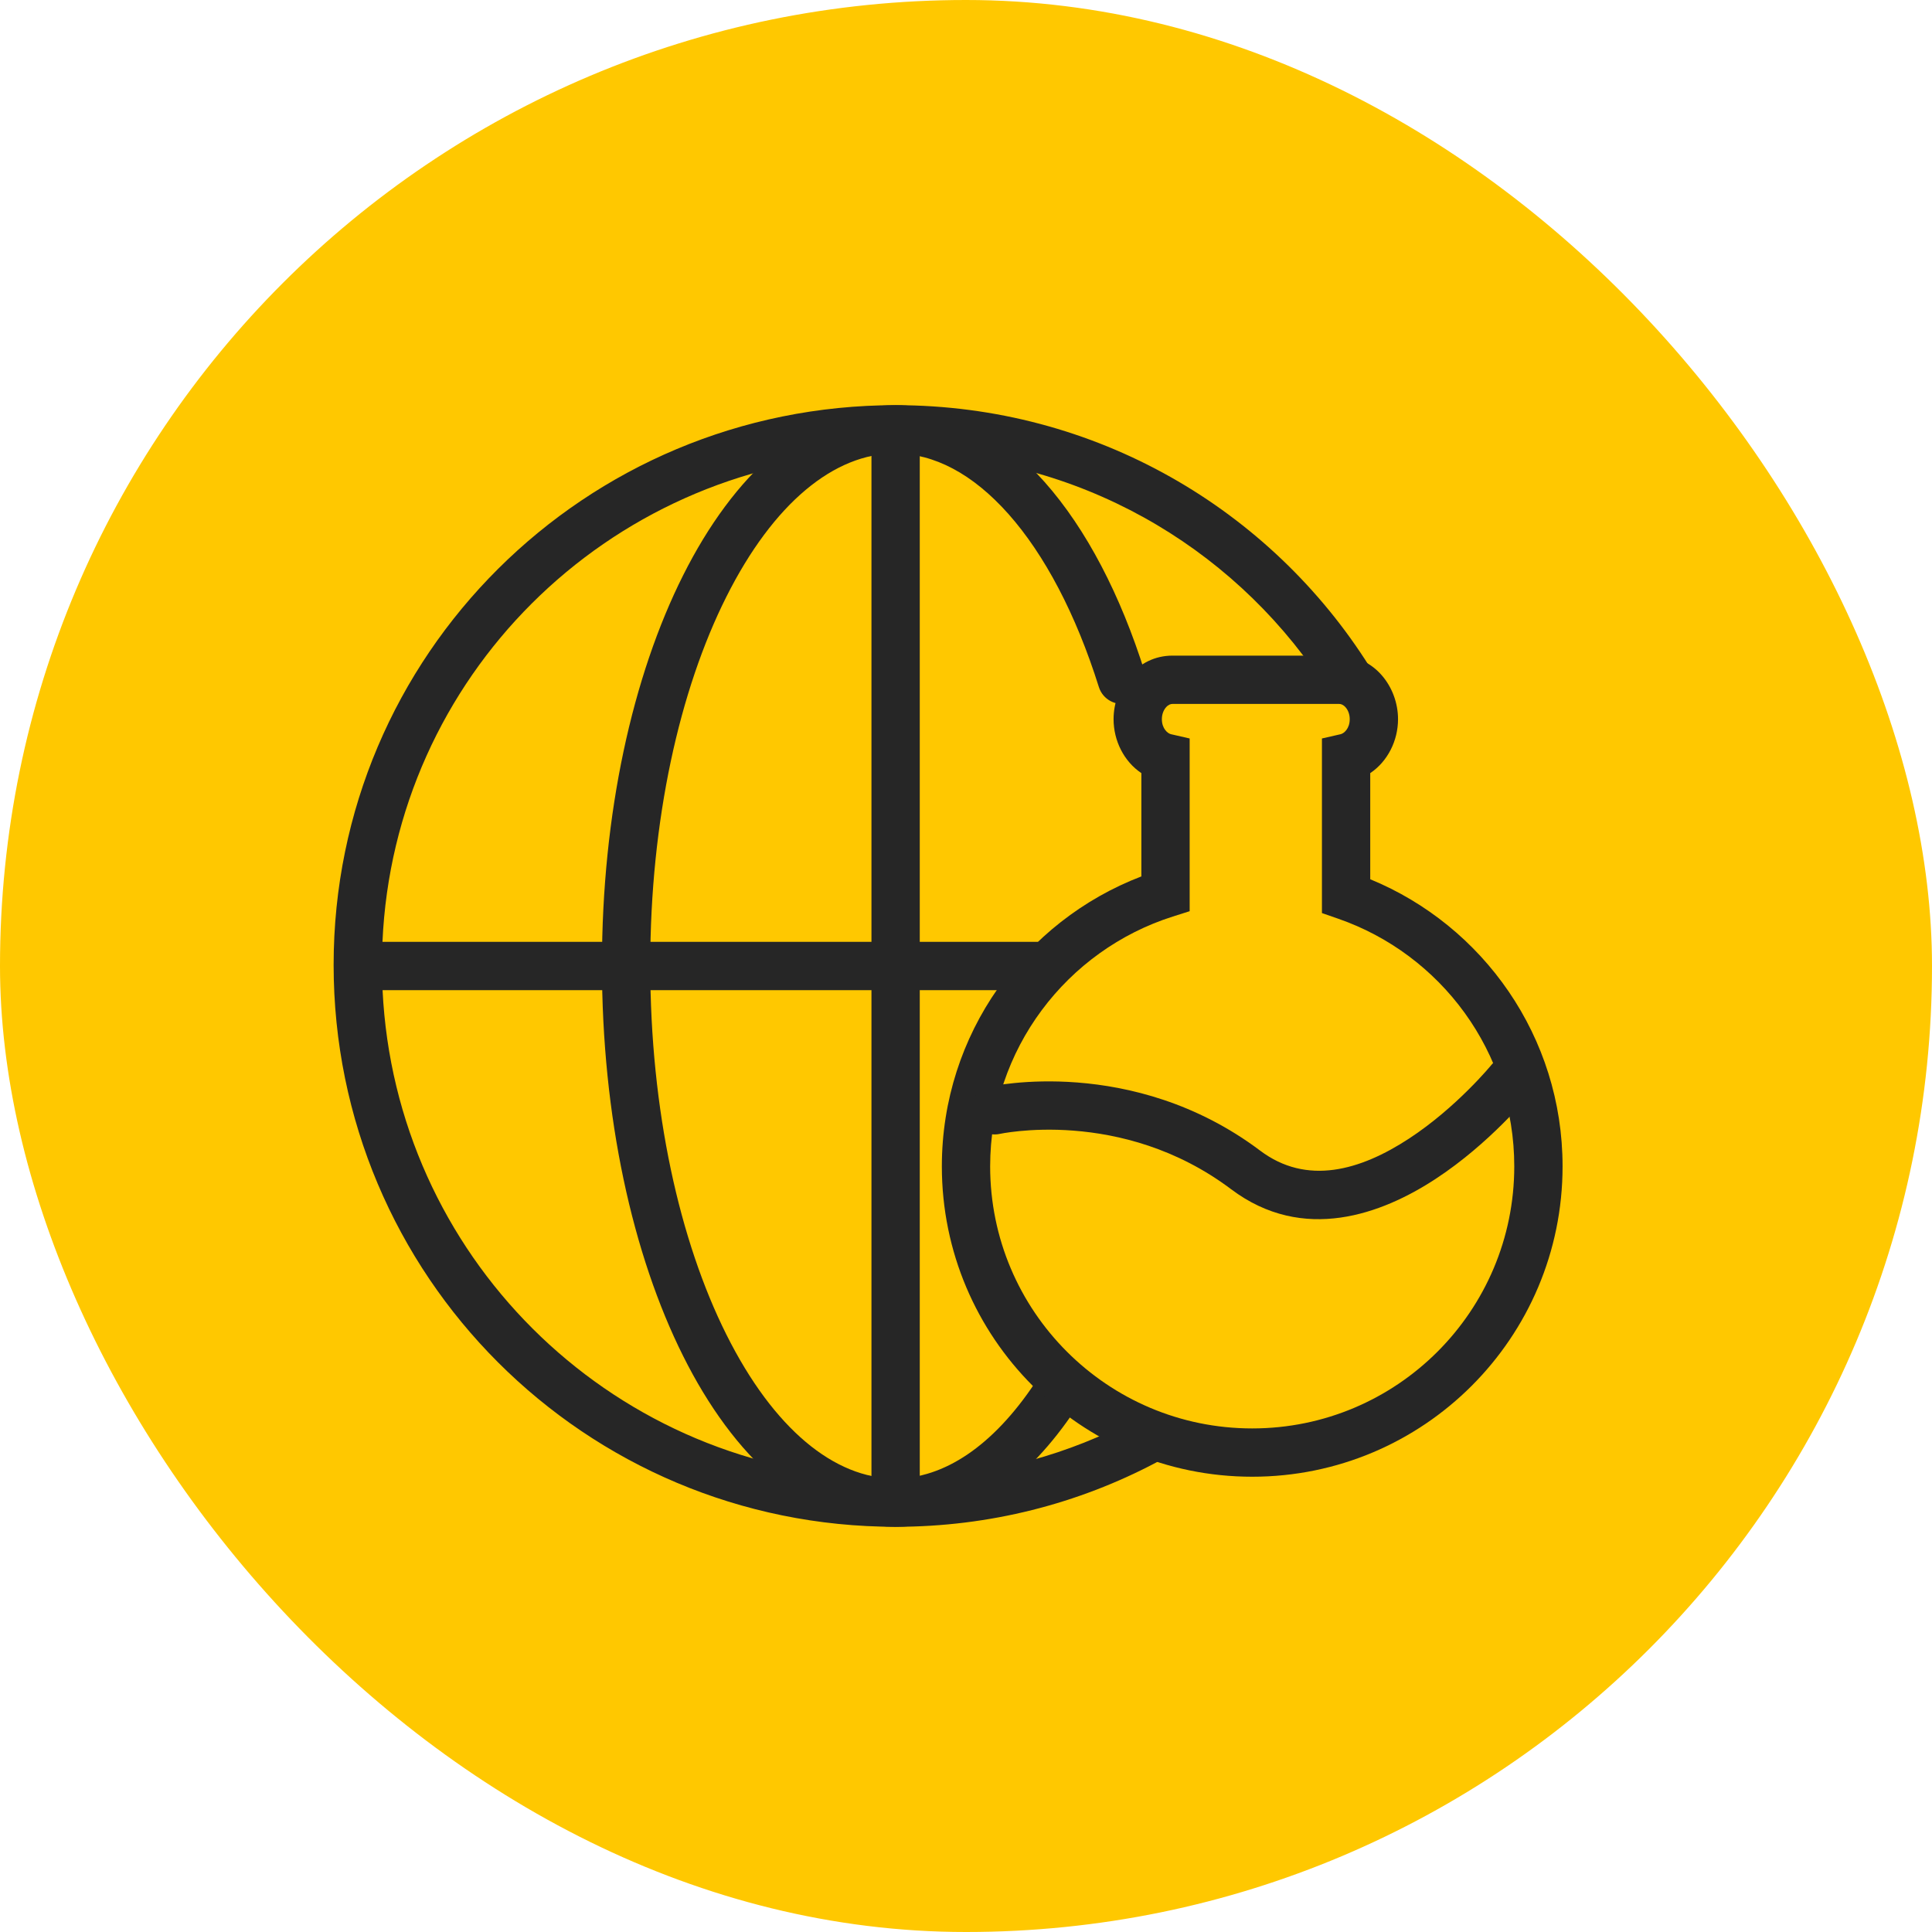
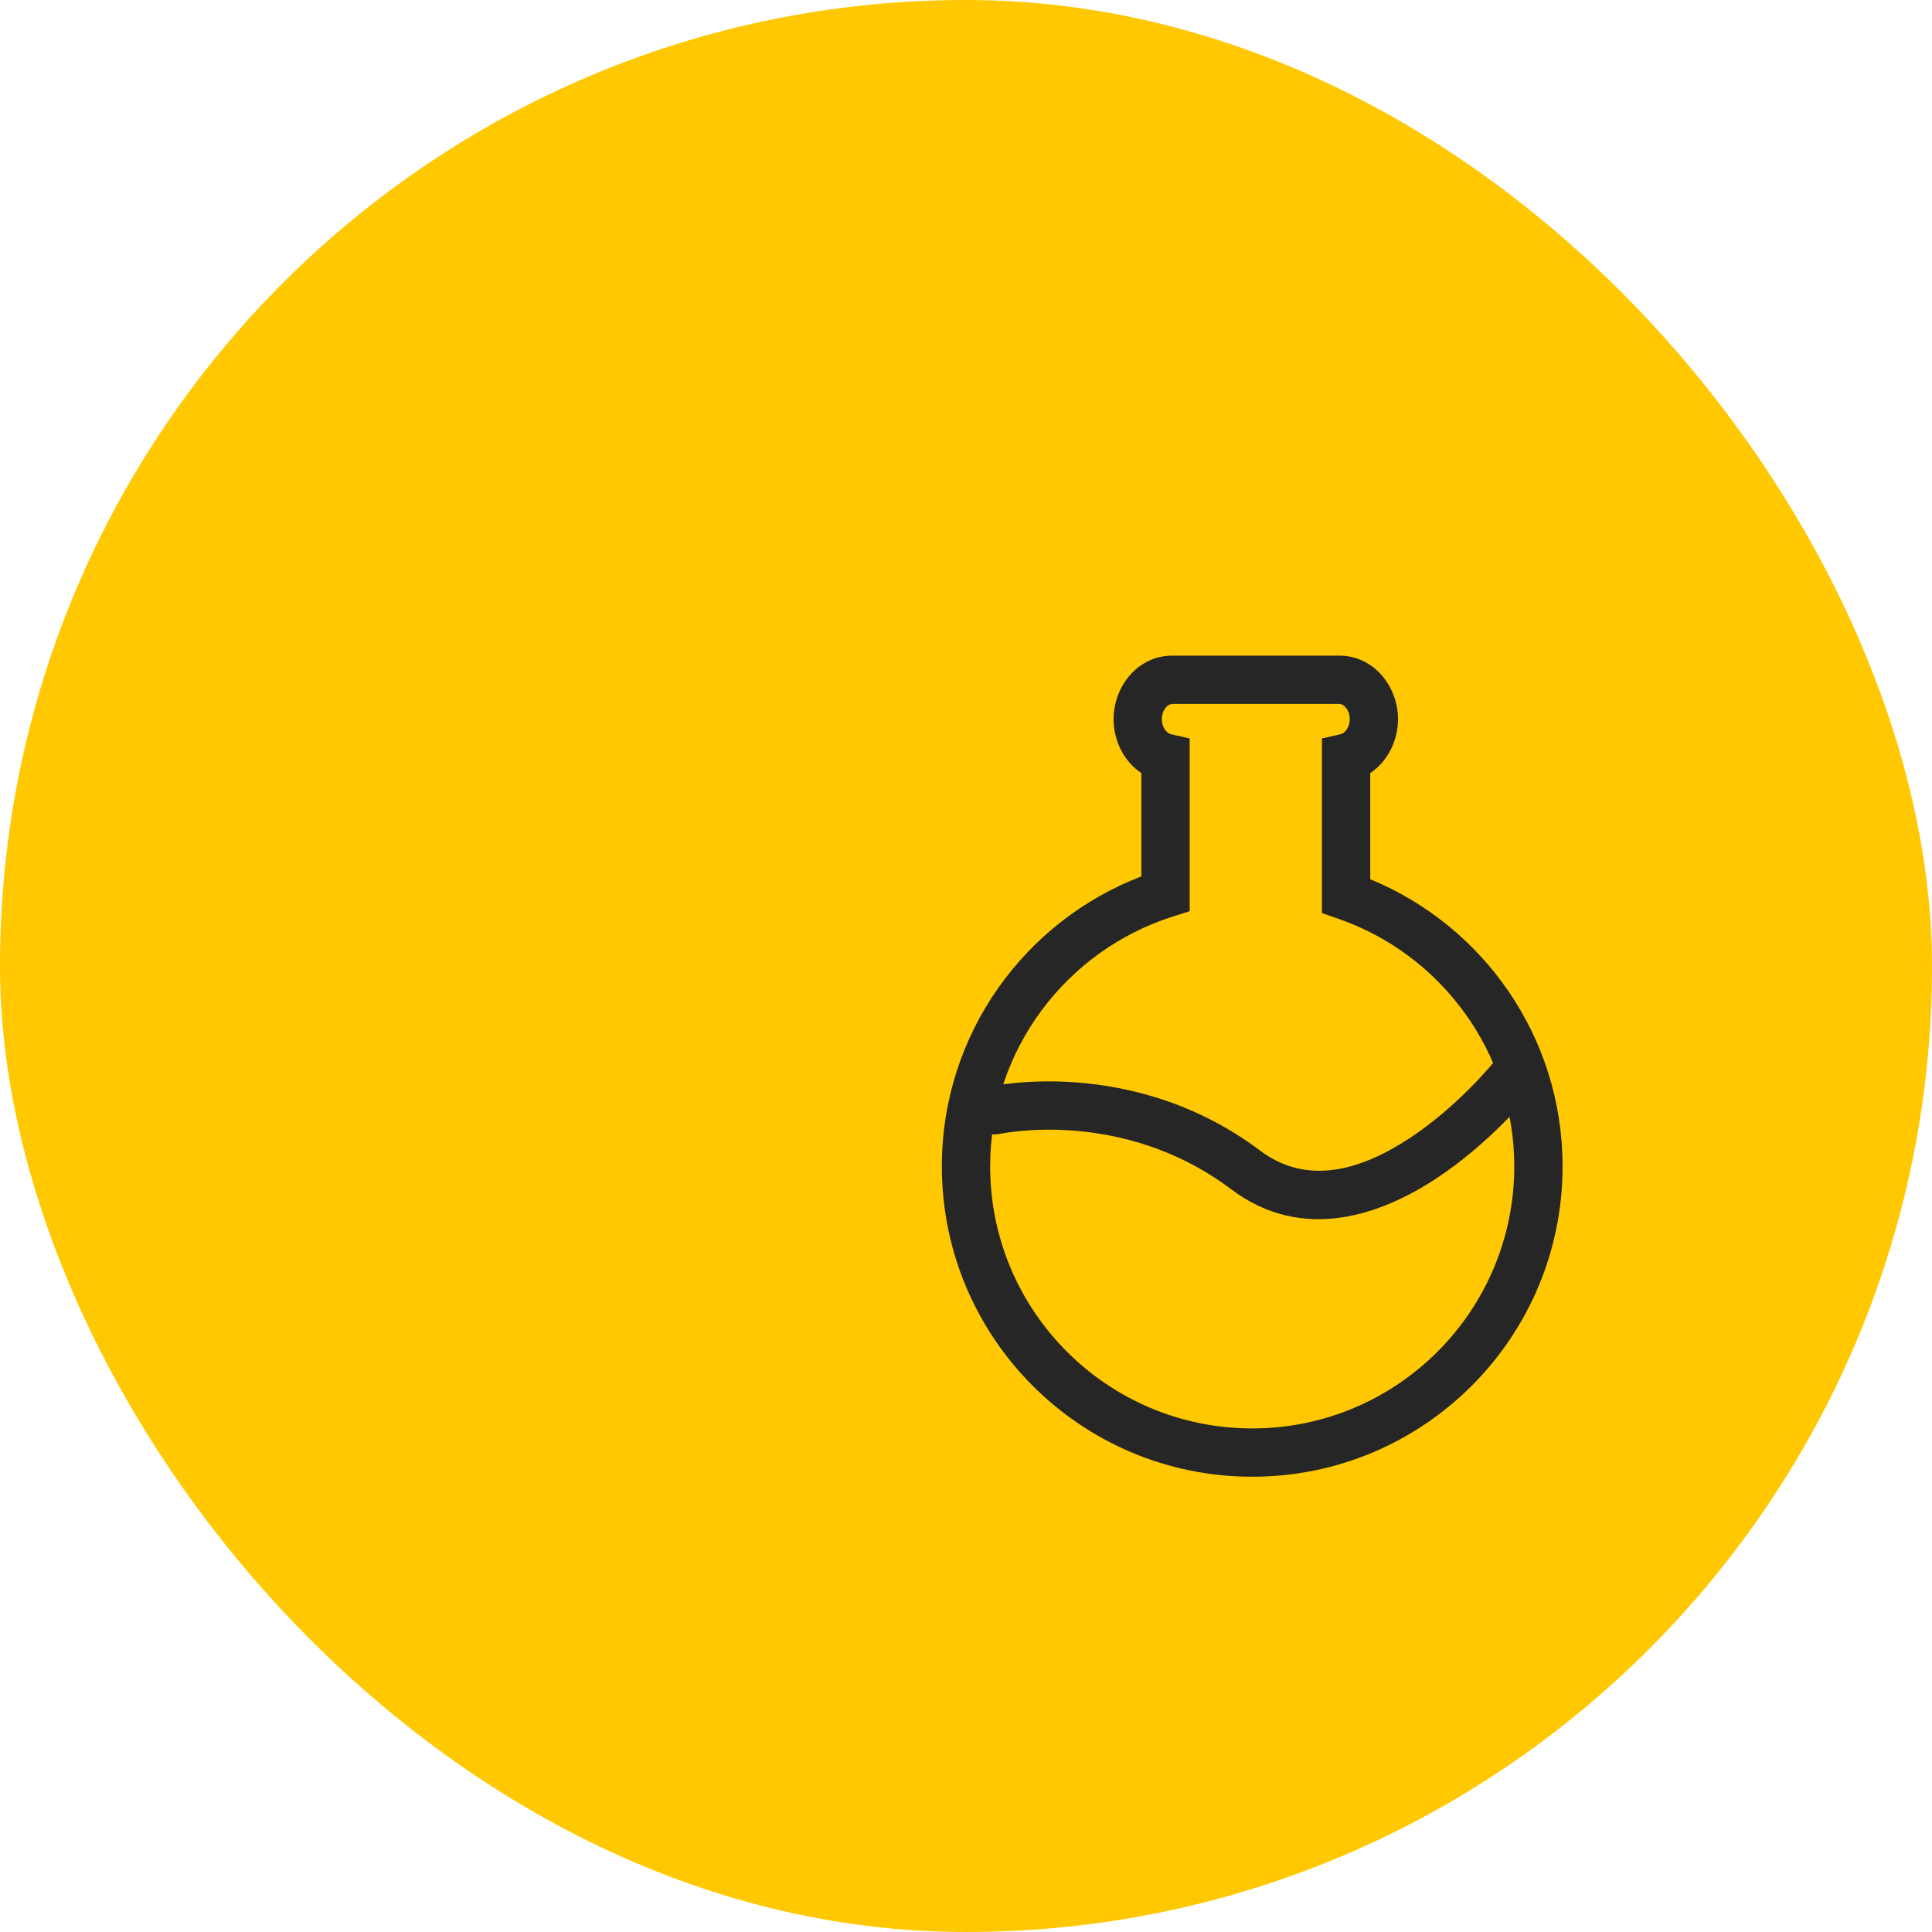
<svg xmlns="http://www.w3.org/2000/svg" width="60" height="60" viewBox="0 0 60 60" fill="none">
  <rect width="60" height="60" rx="30" fill="#FFC800" />
-   <path d="M27.814 12.583C34.028 12.584 39.468 15.825 42.539 20.712C42.759 21.063 42.654 21.526 42.303 21.746C41.953 21.967 41.49 21.861 41.269 21.51C38.586 17.241 33.928 14.35 28.564 14.102V29.25H32.222L32.299 29.254C32.677 29.293 32.972 29.612 32.972 30C32.972 30.389 32.677 30.708 32.299 30.746L32.222 30.75H28.564V45.897C30.957 45.786 33.208 45.148 35.206 44.094C35.572 43.901 36.025 44.041 36.218 44.407C36.412 44.774 36.272 45.227 35.906 45.42C33.49 46.696 30.736 47.416 27.814 47.416C18.161 47.416 10.361 39.617 10.361 29.964C10.361 20.344 18.165 12.583 27.814 12.583ZM11.881 30.75C12.277 38.96 18.85 45.52 27.064 45.898V30.75H11.881ZM27.064 14.101C18.824 14.478 12.24 21.045 11.878 29.25H27.064V14.101Z" fill="#262626" />
-   <path d="M18.694 29.964C18.694 25.272 19.644 20.993 21.218 17.861C22.769 14.771 25.051 12.583 27.796 12.583C29.563 12.583 31.146 13.508 32.443 14.971C33.739 16.433 34.801 18.481 35.556 20.886L34.841 21.111L34.126 21.336C33.412 19.065 32.437 17.224 31.321 15.966C30.206 14.709 29.001 14.083 27.796 14.083C25.92 14.083 24.026 15.609 22.557 18.535C21.11 21.417 20.194 25.454 20.194 29.964C20.194 34.493 21.11 38.549 22.558 41.445C24.028 44.385 25.922 45.916 27.796 45.916C29.309 45.916 30.833 44.916 32.153 42.932C32.383 42.587 32.848 42.494 33.193 42.723C33.538 42.952 33.632 43.418 33.402 43.763C31.948 45.949 30.024 47.416 27.796 47.416C25.049 47.416 22.767 45.217 21.217 42.115C19.644 38.97 18.694 34.674 18.694 29.964ZM35.556 20.886C35.681 21.281 35.46 21.702 35.065 21.826C34.67 21.95 34.25 21.731 34.126 21.336L35.556 20.886Z" fill="#262626" />
  <path d="M41.917 22.334C41.917 22.174 41.859 22.046 41.788 21.966C41.718 21.886 41.646 21.861 41.588 21.861H36.412C36.354 21.861 36.282 21.886 36.212 21.966C36.141 22.046 36.083 22.174 36.083 22.334C36.083 22.631 36.264 22.777 36.364 22.801L36.946 22.934V28.298L36.423 28.464C33.133 29.508 30.75 32.588 30.75 36.222C30.75 40.717 34.394 44.361 38.889 44.361C43.384 44.361 47.027 40.717 47.027 36.222C47.027 32.663 44.743 29.636 41.558 28.531L41.054 28.356V22.934L41.636 22.801C41.736 22.777 41.917 22.631 41.917 22.334ZM43.417 22.334C43.417 23.004 43.094 23.648 42.554 24.01V27.306C46.058 28.748 48.527 32.196 48.527 36.222C48.527 41.546 44.212 45.861 38.889 45.861C33.565 45.861 29.25 41.546 29.25 36.222C29.25 32.111 31.824 28.604 35.446 27.218V24.01C34.906 23.648 34.583 23.004 34.583 22.334C34.583 21.335 35.317 20.361 36.412 20.361H41.588C42.683 20.361 43.417 21.335 43.417 22.334Z" fill="#262626" />
  <path d="M46.307 33.083C46.568 32.761 47.04 32.712 47.361 32.974C47.683 33.235 47.732 33.707 47.471 34.028L46.794 33.478C46.824 33.503 46.855 33.528 46.889 33.556C47.471 34.028 47.471 34.029 47.471 34.029H47.47L47.469 34.031C47.468 34.032 47.467 34.033 47.465 34.035C47.462 34.039 47.459 34.044 47.453 34.051C47.443 34.063 47.428 34.08 47.409 34.102C47.372 34.147 47.317 34.21 47.247 34.288C47.108 34.444 46.907 34.661 46.654 34.912C46.152 35.411 45.433 36.056 44.582 36.613C42.922 37.701 40.477 38.621 38.233 36.932C36.53 35.651 34.73 35.221 33.344 35.113C32.651 35.059 32.067 35.087 31.66 35.127C31.458 35.147 31.3 35.17 31.195 35.187C31.144 35.196 31.105 35.203 31.081 35.208C31.069 35.21 31.06 35.212 31.056 35.213H31.054C30.65 35.304 30.249 35.05 30.157 34.646C30.066 34.242 30.32 33.841 30.724 33.75L30.889 34.481L30.725 33.75L30.727 33.749C30.728 33.749 30.73 33.748 30.732 33.748C30.735 33.747 30.74 33.746 30.745 33.745C30.756 33.743 30.772 33.74 30.791 33.736C30.829 33.729 30.882 33.718 30.949 33.707C31.084 33.684 31.275 33.657 31.514 33.634C31.992 33.587 32.666 33.556 33.46 33.618C35.049 33.742 37.146 34.238 39.135 35.734C40.583 36.824 42.241 36.354 43.76 35.359C44.499 34.875 45.139 34.303 45.598 33.847C45.826 33.621 46.006 33.427 46.128 33.29C46.189 33.222 46.236 33.167 46.266 33.132C46.281 33.114 46.292 33.101 46.299 33.093C46.302 33.089 46.304 33.086 46.306 33.084C46.307 33.083 46.307 33.082 46.307 33.082V33.083Z" fill="#262626" />
</svg>